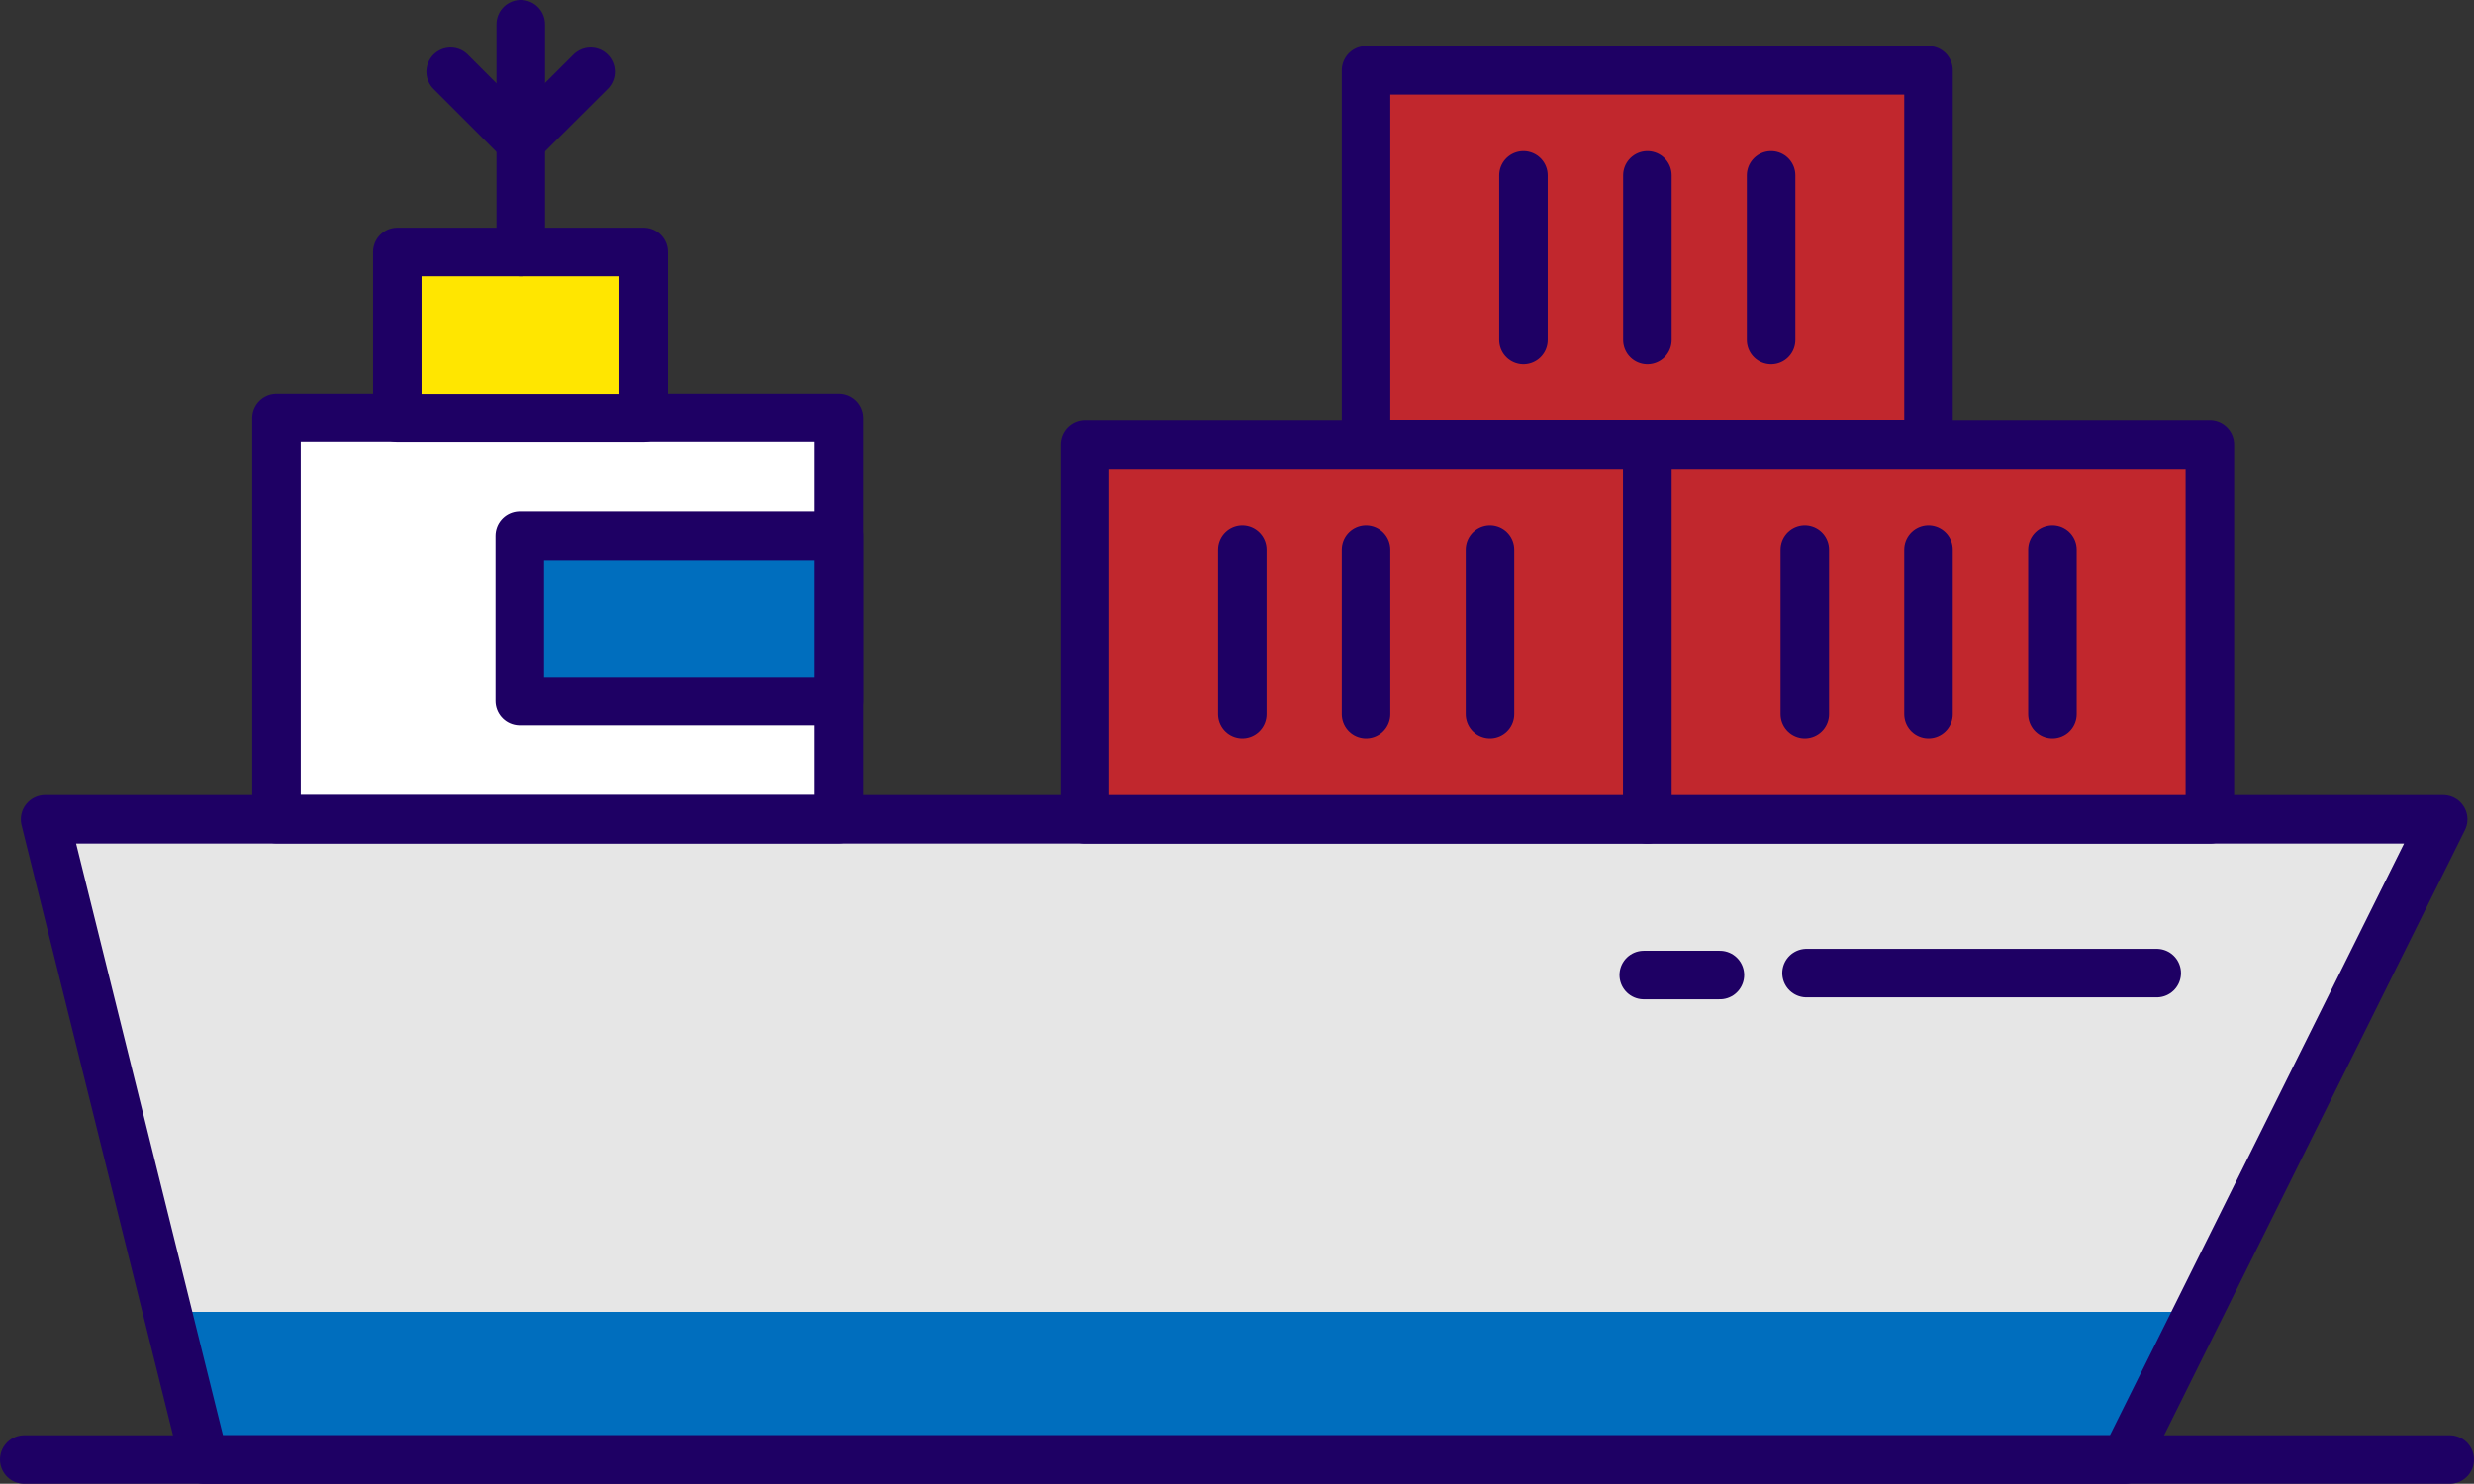
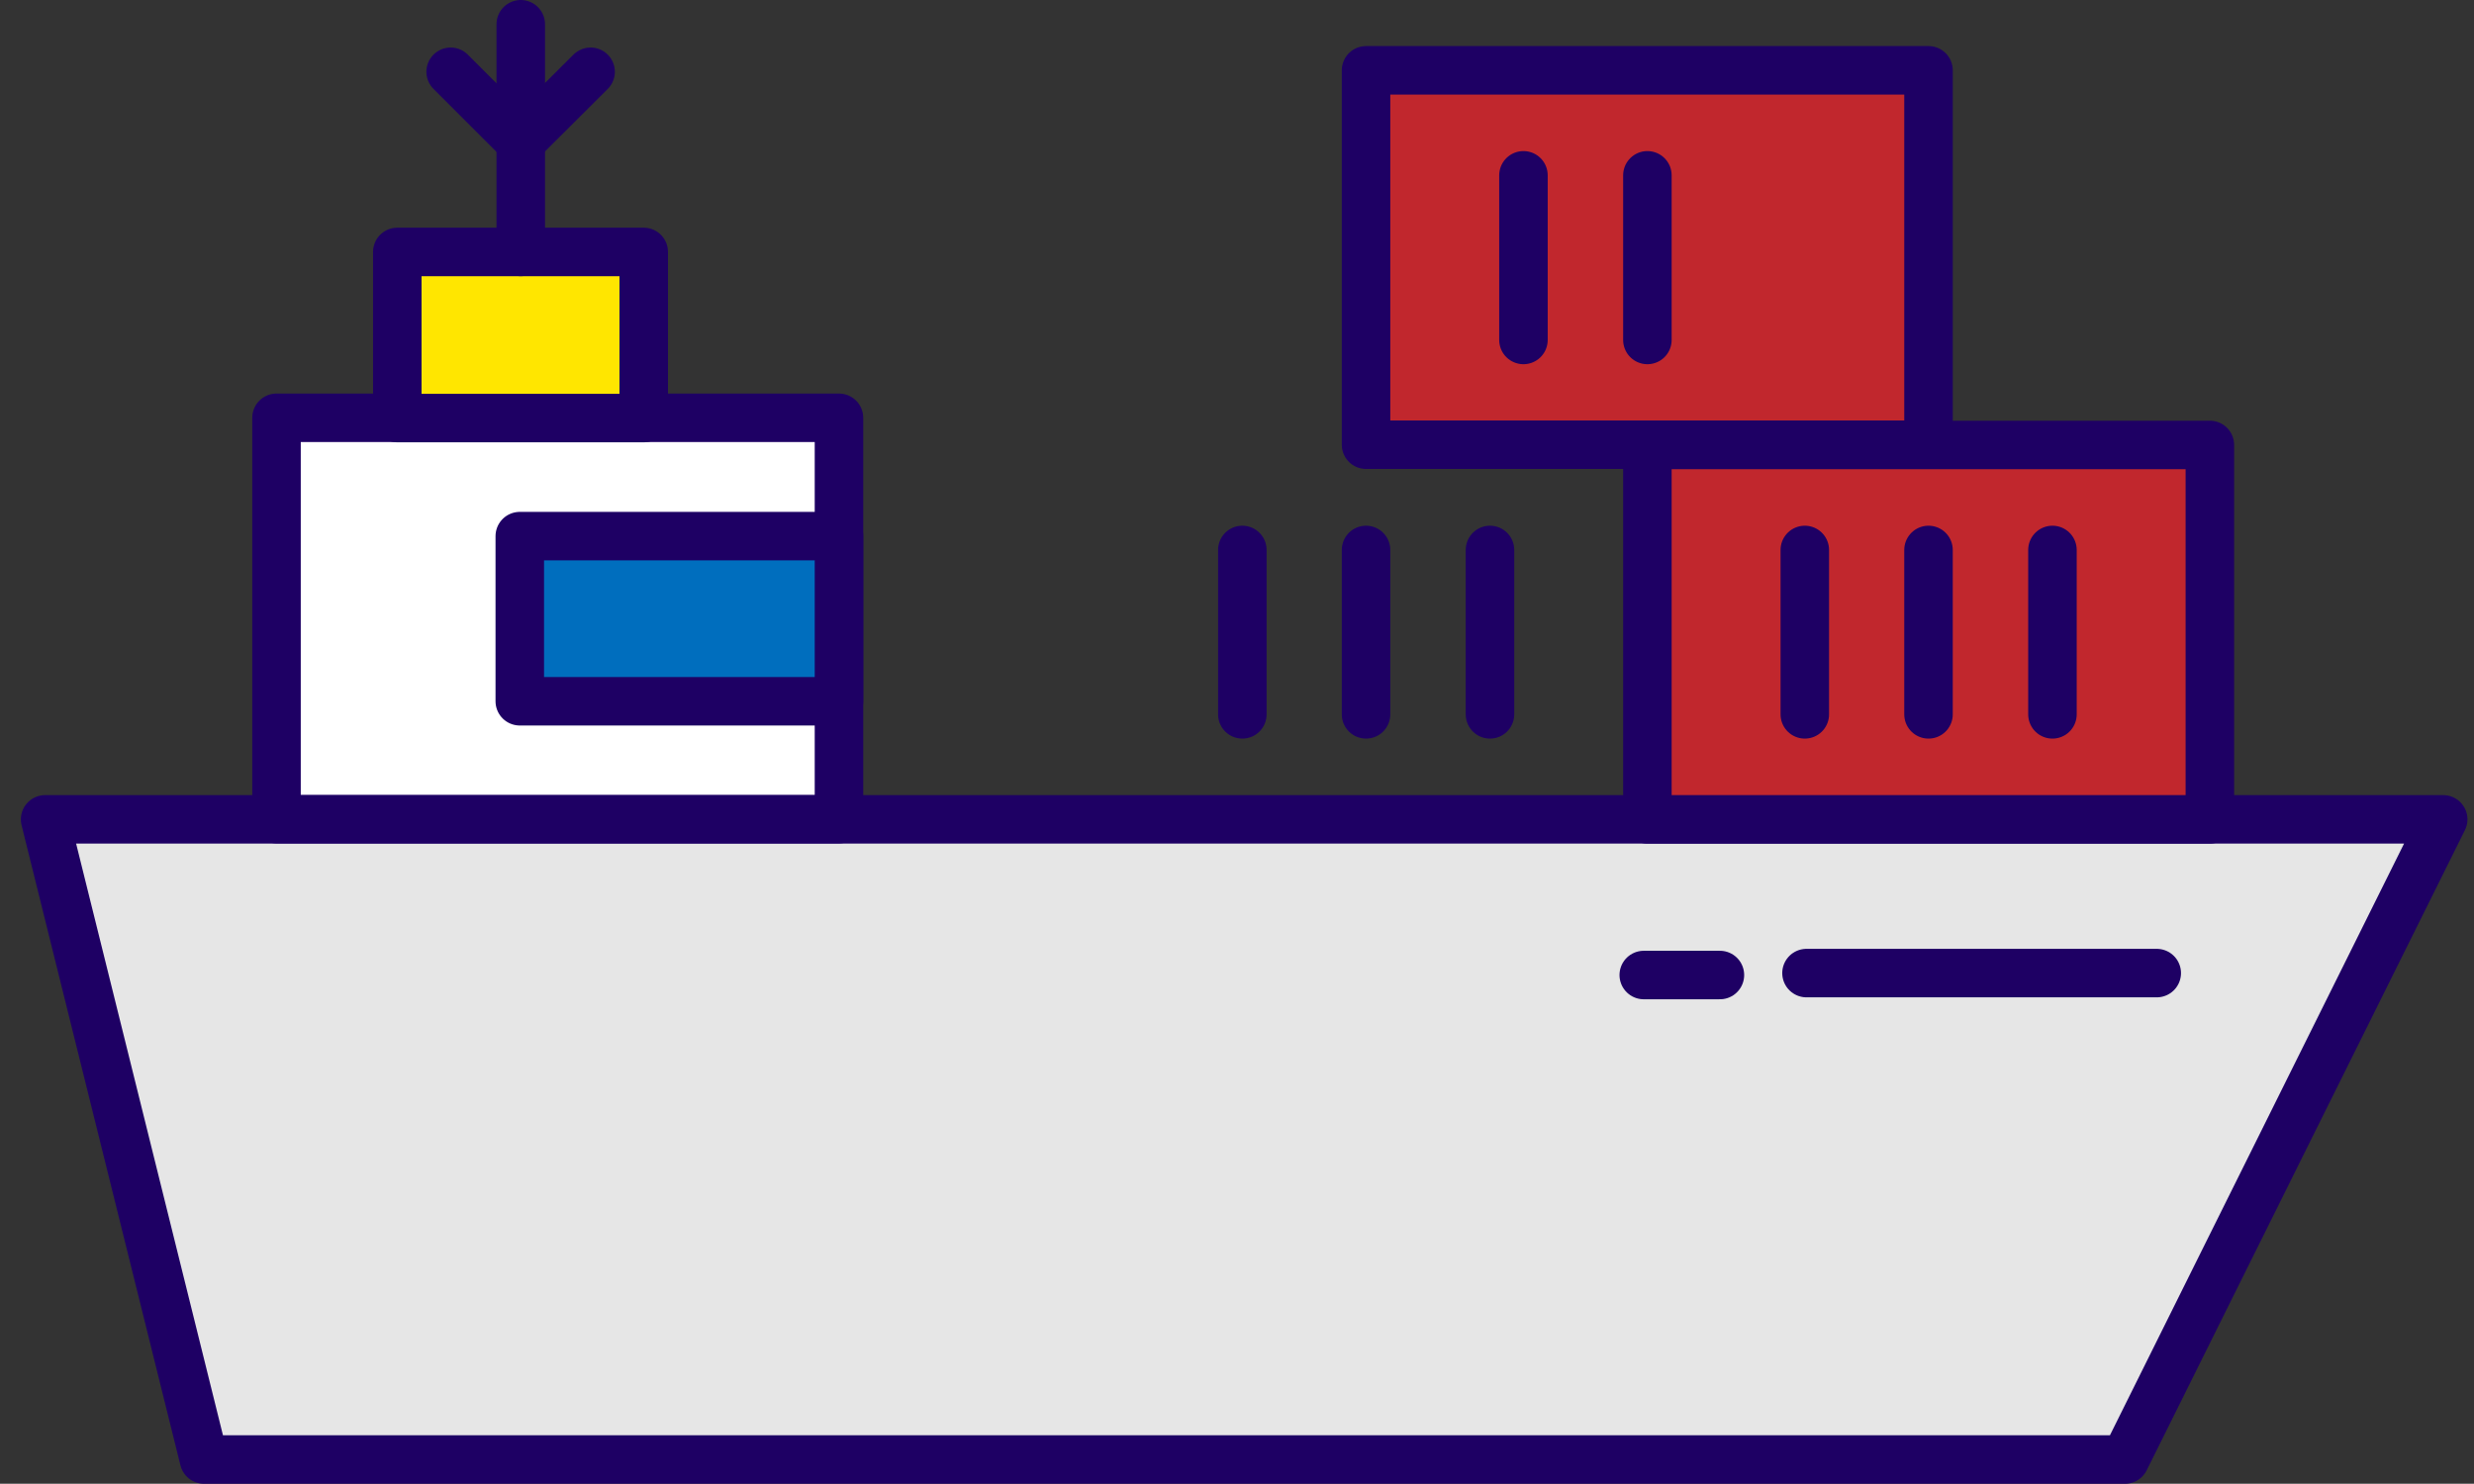
<svg xmlns="http://www.w3.org/2000/svg" viewBox="0 0 102 61.19">
  <rect x="0" y="0" width="102" height="61.19" fill="#333333" stroke="none" />
  <defs>
    <style>.cls-1{fill:#e6e6e6;}.cls-2,.cls-6{fill:#006ebe;}.cls-3{fill:none;}.cls-3,.cls-4,.cls-5,.cls-6,.cls-7{stroke:#1e0064;stroke-linecap:round;stroke-linejoin:round;stroke-width:2px;}.cls-4{fill:#c1272d;}.cls-5{fill:#fff;}.cls-7{fill:#ffe600;}</style>
  </defs>
  <g id="レイヤー_2" data-name="レイヤー 2">
    <g id="レイヤー_2-2" data-name="レイヤー 2">
      <polygon class="cls-1" points="87.61 60.19 8.41 60.19 1.86 33.79 100.73 33.79 87.61 60.19" />
-       <polygon class="cls-2" points="6.9 54.1 8.41 60.19 87.61 60.19 90.64 54.1 6.9 54.1" />
      <polygon class="cls-3" points="87.61 60.19 8.41 60.19 1.86 33.79 100.73 33.79 87.61 60.19" />
-       <line class="cls-3" x1="1" y1="60.19" x2="101" y2="60.19" />
      <line class="cls-3" x1="88.92" y1="40.13" x2="74.48" y2="40.13" />
      <line class="cls-3" x1="70.91" y1="40.21" x2="67.77" y2="40.21" />
-       <rect class="cls-4" x="44.73" y="18.35" width="23.19" height="15.44" />
      <rect class="cls-5" x="11.4" y="17.23" width="23.19" height="16.55" />
      <rect class="cls-6" x="21.43" y="22.11" width="13.16" height="6.81" />
      <line class="cls-3" x1="51.22" y1="29.46" x2="51.22" y2="22.68" />
      <line class="cls-3" x1="56.32" y1="29.46" x2="56.32" y2="22.68" />
      <line class="cls-3" x1="61.43" y1="29.46" x2="61.43" y2="22.68" />
      <rect class="cls-4" x="67.92" y="18.35" width="23.19" height="15.44" />
      <line class="cls-3" x1="74.41" y1="29.46" x2="74.41" y2="22.68" />
      <line class="cls-3" x1="79.51" y1="29.46" x2="79.51" y2="22.68" />
      <line class="cls-3" x1="84.62" y1="29.46" x2="84.62" y2="22.68" />
      <rect class="cls-4" x="56.32" y="2.9" width="23.19" height="15.44" />
      <line class="cls-3" x1="62.81" y1="14.02" x2="62.81" y2="7.23" />
      <line class="cls-3" x1="67.92" y1="14.02" x2="67.92" y2="7.23" />
-       <line class="cls-3" x1="73.02" y1="14.02" x2="73.02" y2="7.23" />
      <rect class="cls-7" x="16.38" y="10.39" width="10.16" height="6.85" />
      <line class="cls-3" x1="21.47" y1="1" x2="21.47" y2="10.39" />
      <polyline class="cls-3" points="24.35 2.96 21.46 5.84 18.58 2.96" />
    </g>
  </g>
</svg>